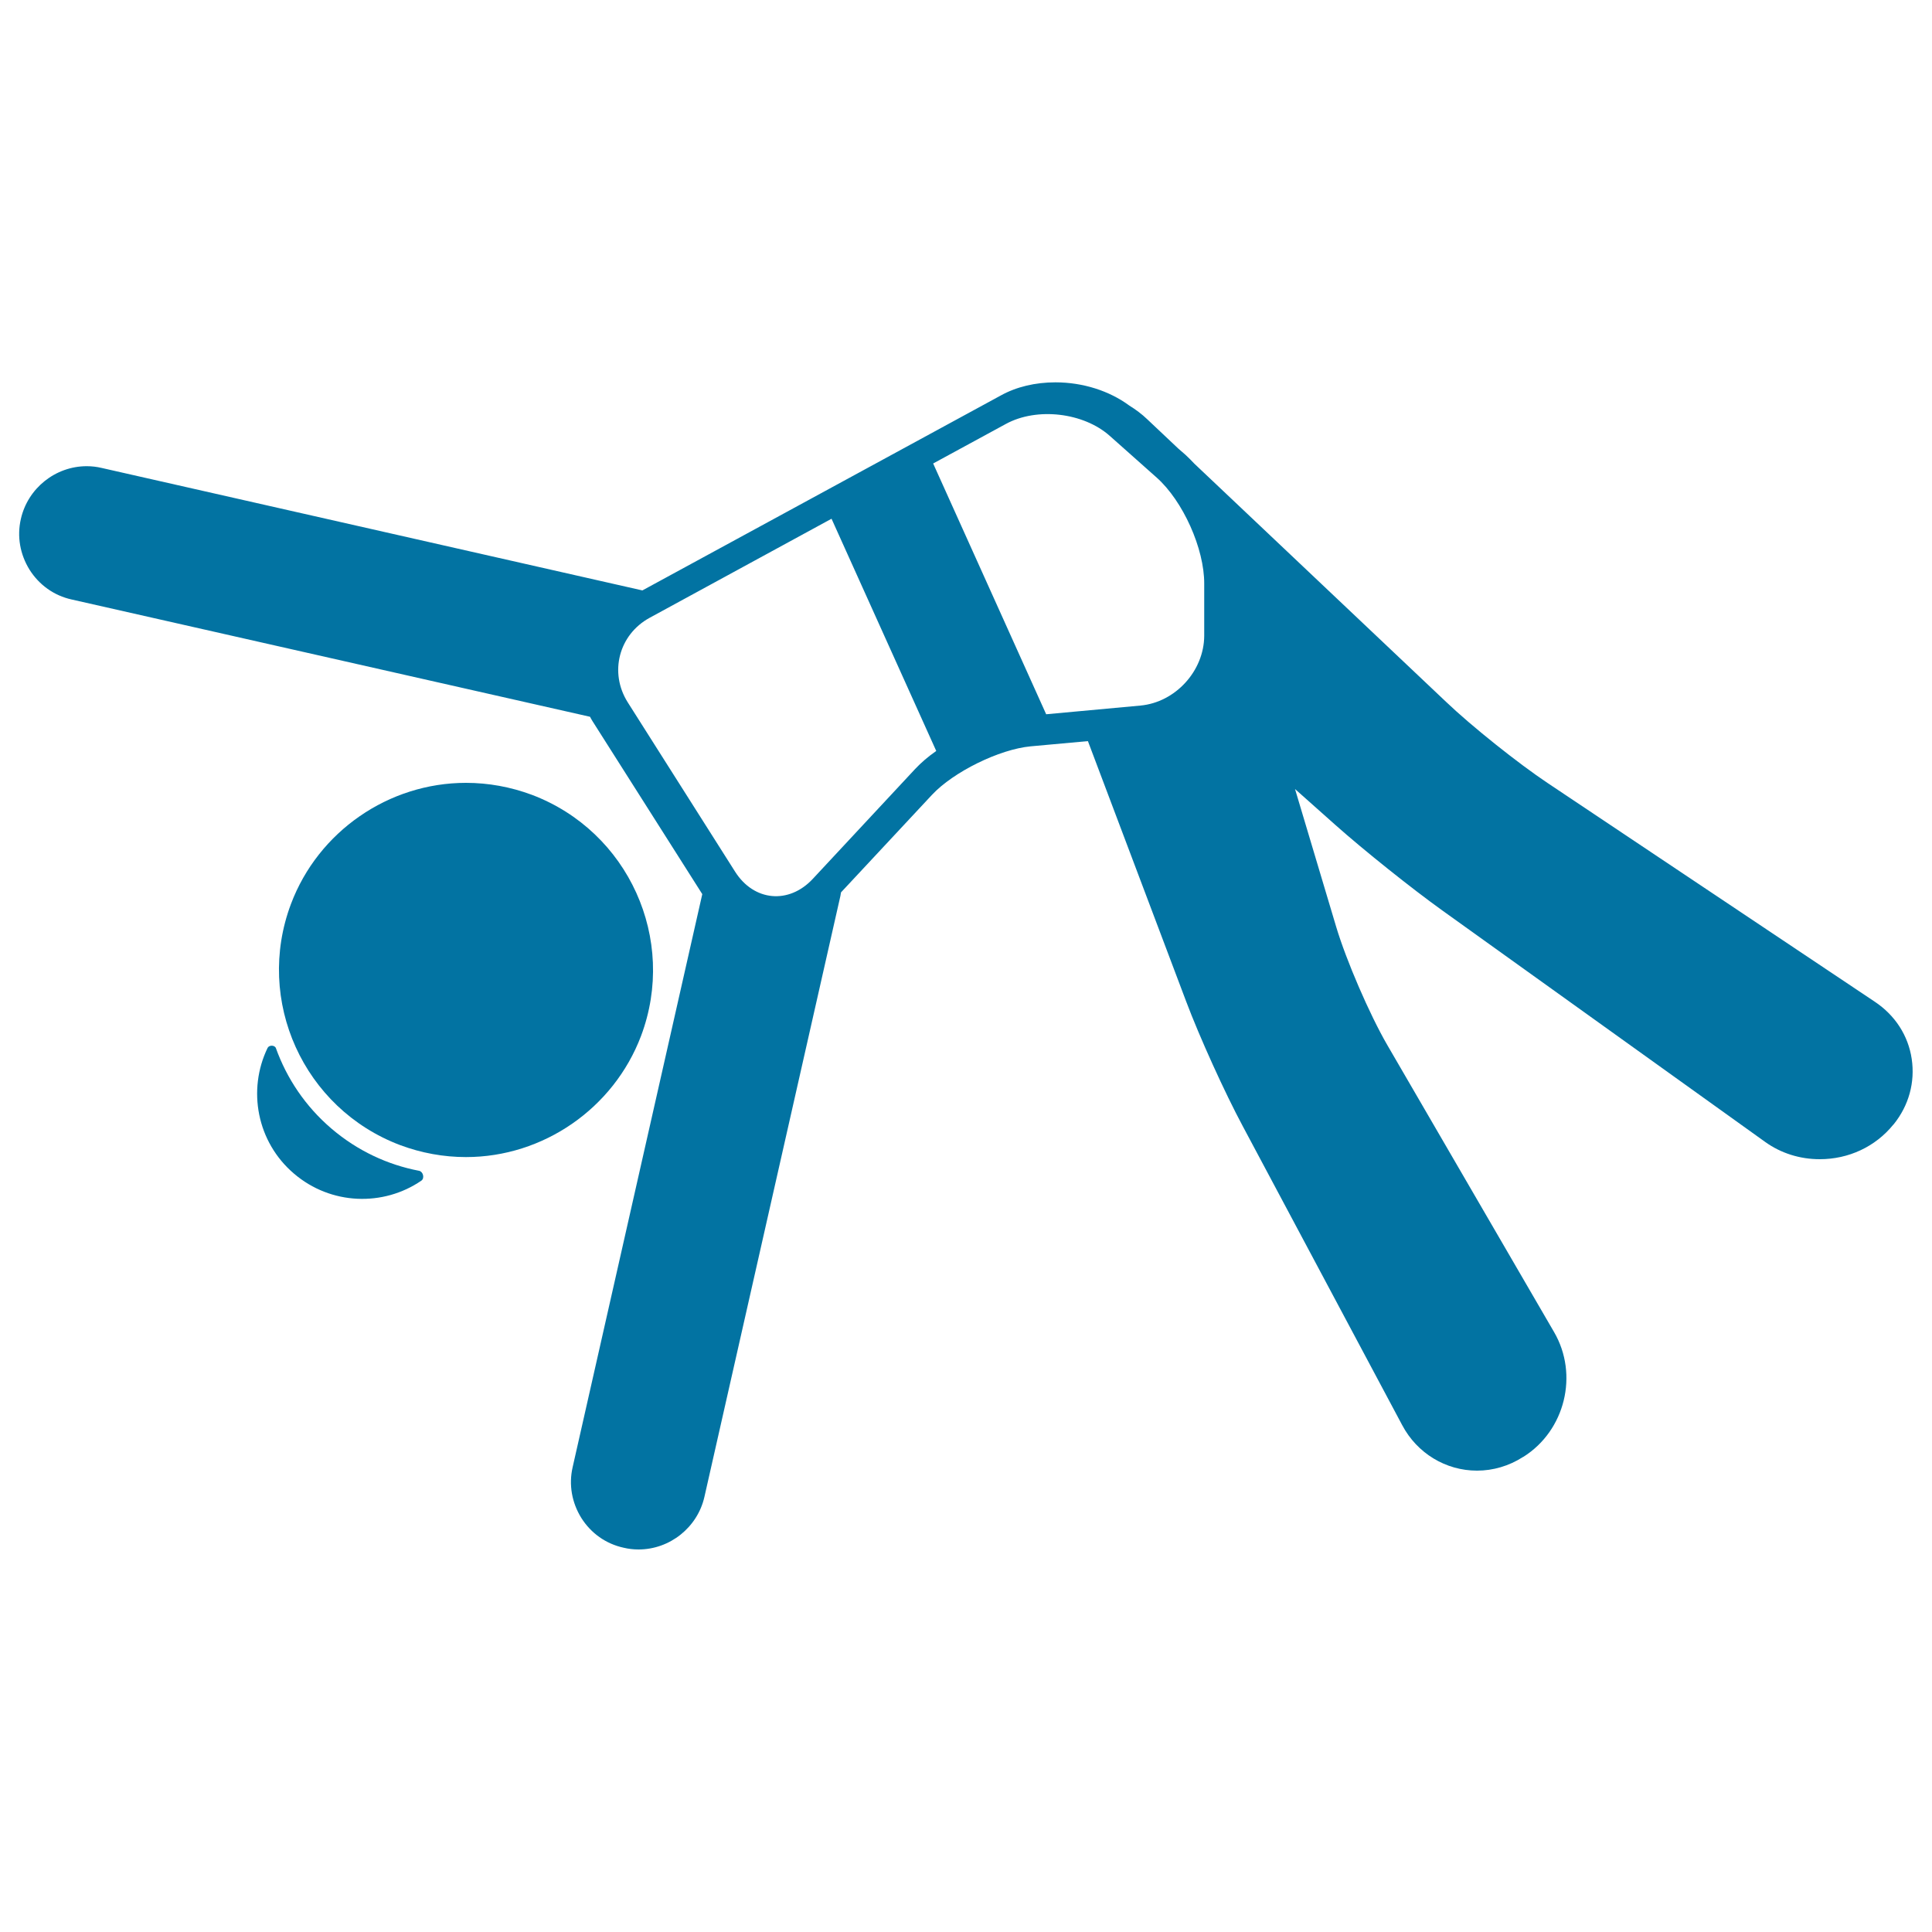
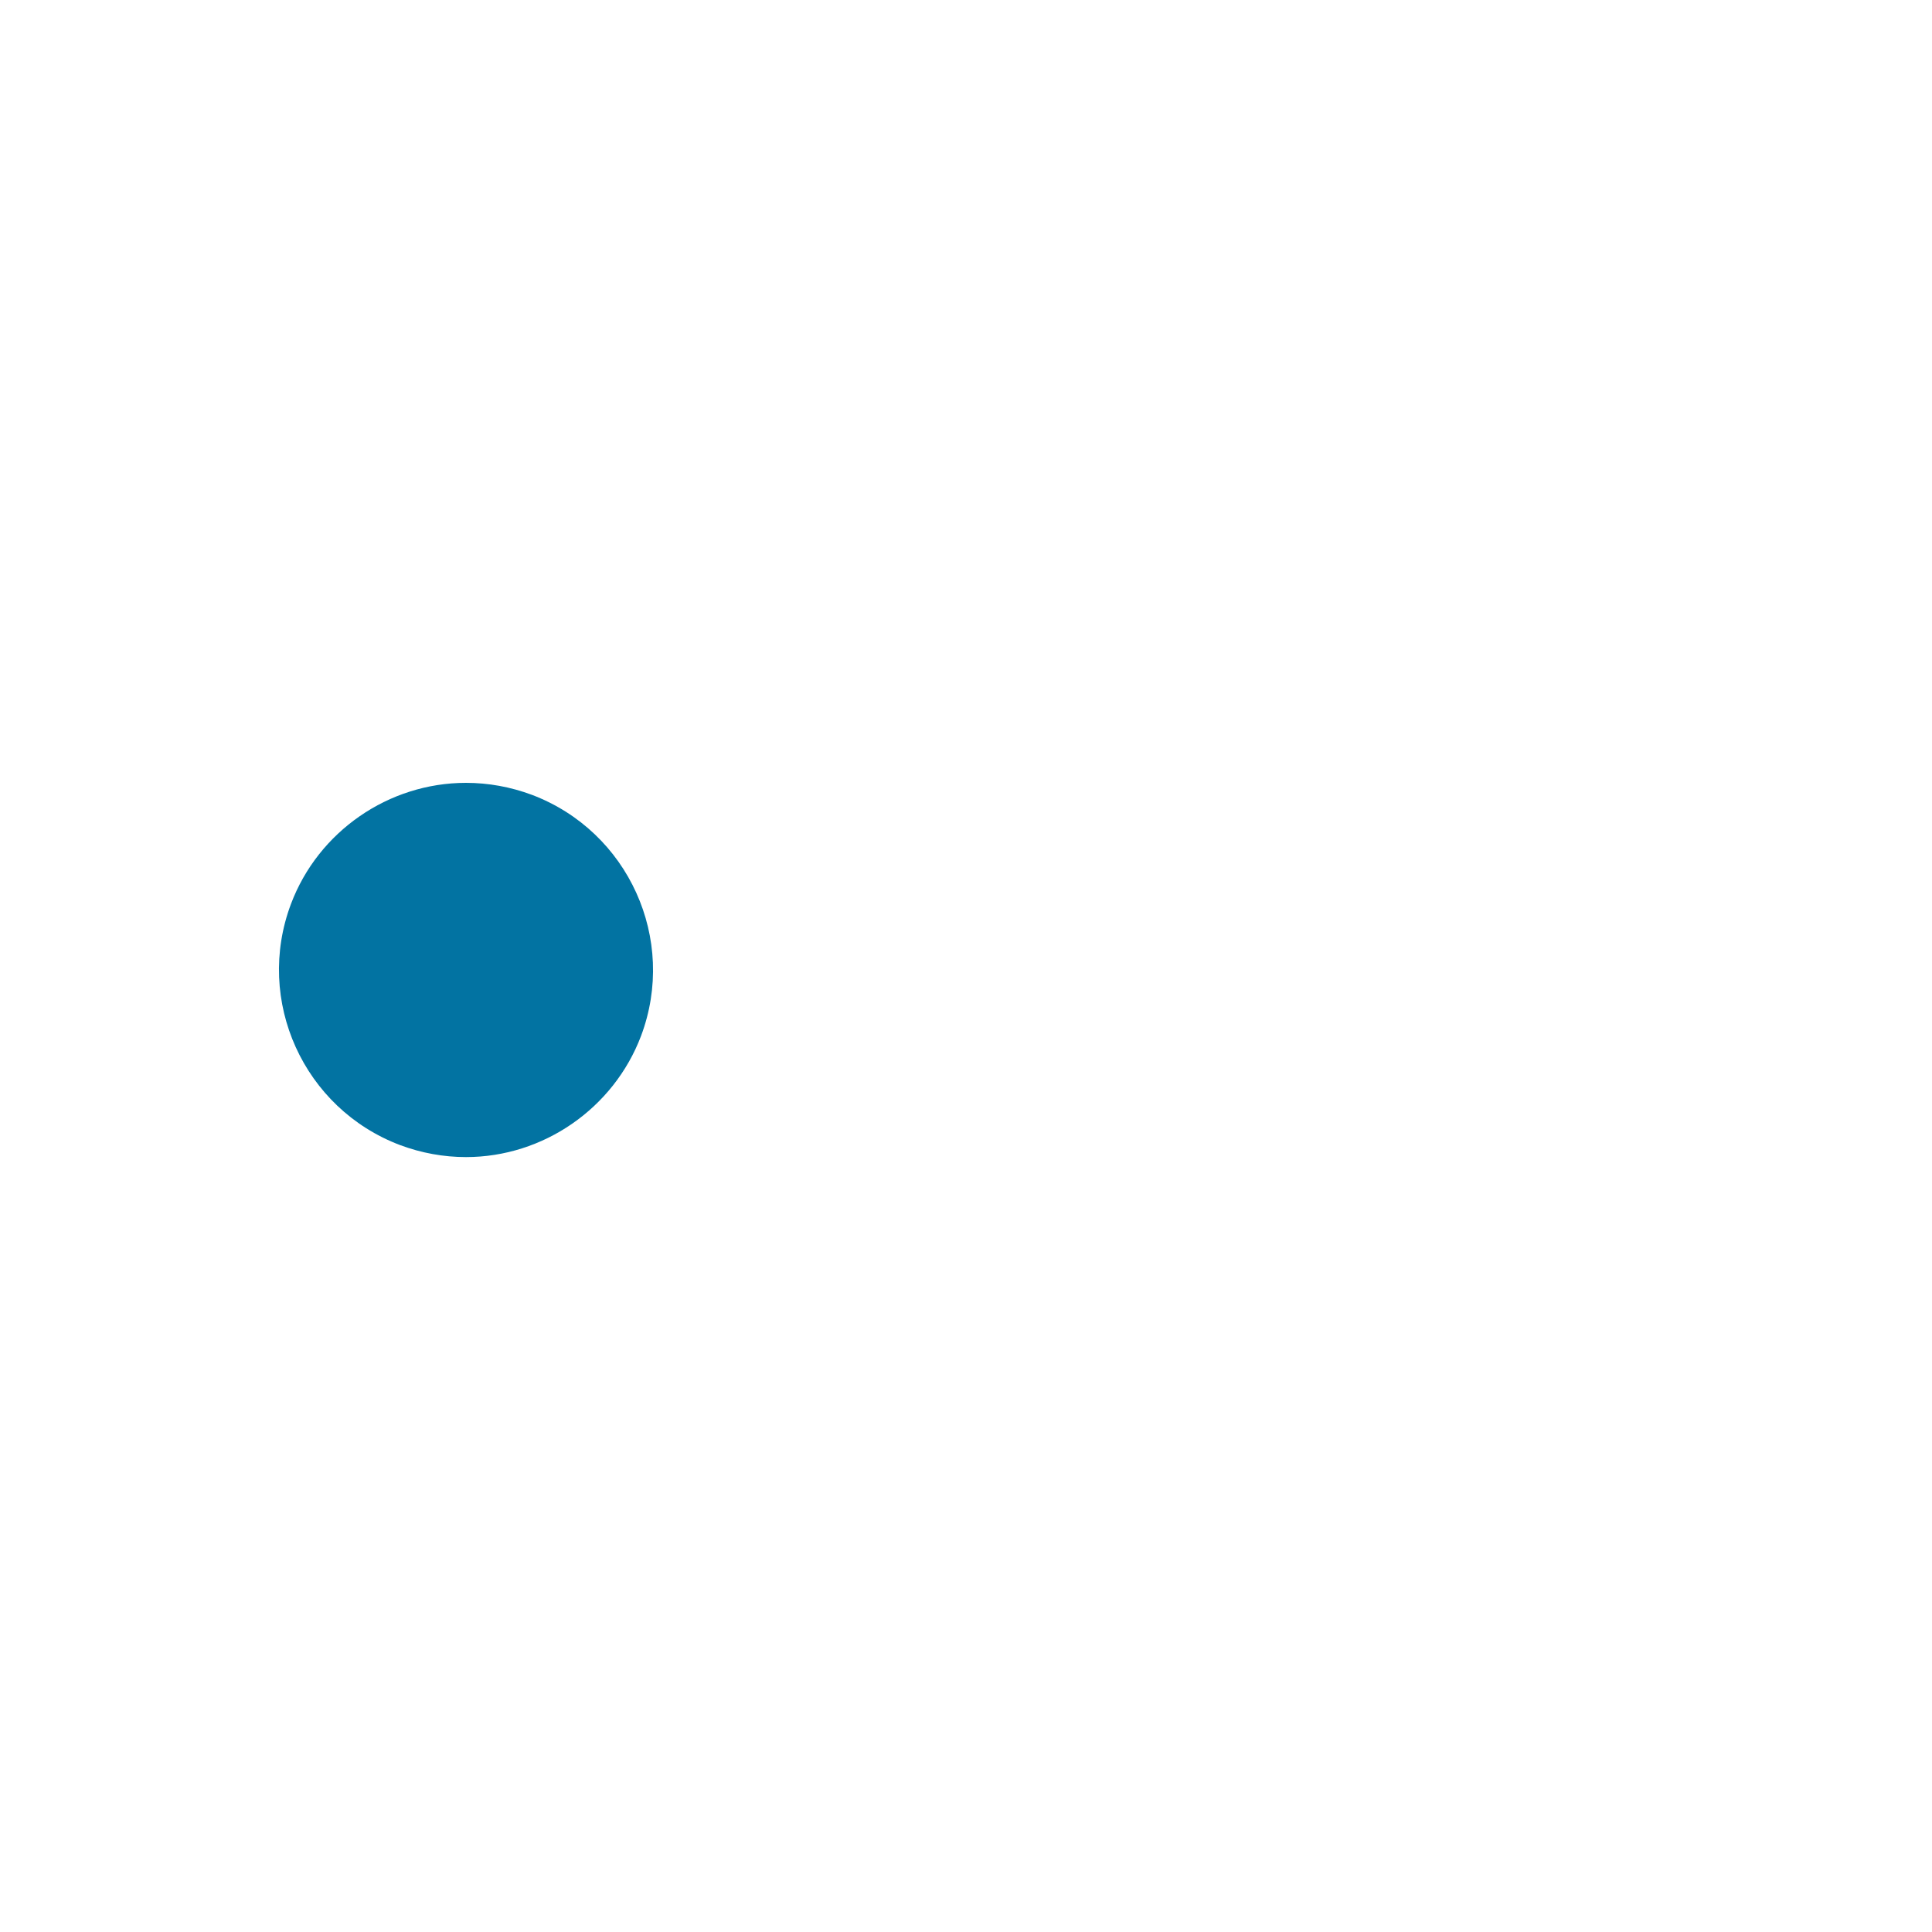
<svg xmlns="http://www.w3.org/2000/svg" viewBox="0 0 1000 1000" style="fill:#0273a2">
  <title>Girl Flexing Trunk SVG icon</title>
  <g>
-     <path d="M216.9,606c-16.2-3.1-31.8-10.3-45.3-21.8c-13.6-11.6-23.2-26.1-28.8-41.7c-0.6-1.6-3.5-1.7-4.3-0.1c-10.5,21.7-5.6,48.7,13.7,65.1c19.1,16.3,46.2,17.1,65.9,3.6C219.9,609.8,219,606.4,216.9,606z" />
-     <path d="M331.8,536.2c18.8-50-6.5-105.9-56.5-124.8c-11-4.1-22.5-6.2-34.1-6.2c-40.1,0-76.5,25.2-90.6,62.7c-18.8,50,6.5,105.9,56.5,124.8c11,4.1,22.5,6.2,34.1,6.2C281.2,598.9,317.6,573.7,331.8,536.2z" />
-     <path d="M989.5,548.1c-1.8-12.1-8.6-22.6-19.1-29.6L801.2,405.4c-15.3-10.2-39.5-29.5-52.8-42.2L618.2,240c-1.5-1.6-3-3.1-4.5-4.5l-3.9-3.4l-16-15.1c-2.7-2.6-5.9-5-9.3-7.1c-10.3-7.6-24-12-38.2-12c-10.4,0-20.2,2.3-28.3,6.8L332.5,305.6L52.6,242.2c-2.5-0.6-5.1-0.9-7.7-0.9c-16.2,0-30.5,11.4-34.1,27.3c-2.1,9.1-0.4,18.4,4.5,26.3c5,7.9,12.7,13.4,21.8,15.4l268.3,60.7c0.4,0.8,0.8,1.5,1.3,2.3l56.8,89.5l-67.1,296.6c-2.1,9.1-0.4,18.4,4.5,26.3c5,7.9,12.7,13.4,21.9,15.4c2.5,0.6,5.1,0.9,7.7,0.9c16.2,0,30.5-11.4,34.1-27.2l70.4-311.1c0.1-0.6,0.2-1.2,0.3-1.8l47.1-50.5c11.1-11.9,34.9-23.6,51.1-25.1l29.6-2.7l50.8,134.6c6.9,18.4,20.1,47.5,29.4,64.8l82.5,154.7c7.7,14.5,22.5,23.5,38.7,23.5c8.3,0,16.5-2.4,23.7-7l0.4-0.2c21.5-13.6,28.6-42.5,15.8-64.5L718,540.8c-9.1-15.7-21.2-43.7-26.4-61.1l-21.3-71.3l20.9,18.6c14.6,13,39.5,32.9,55.4,44.3l167.1,119.8c8.1,5.8,17.9,8.9,28.2,8.9c15,0,28.8-6.5,38-17.8l0.3-0.3C988,572.2,991.3,560.2,989.5,548.1z M473.7,398l-53,56.9c-12.4,13.3-30.5,11.6-40.2-3.7l-55.6-87.7c-9.7-15.4-4.6-35,11.3-43.7l94.2-51.3l54.2,120.2C480.4,391.6,476.7,394.8,473.7,398z M623.3,329.1c-0.1,18.2-14.9,34.4-33,36.1l-48.8,4.5l-58.5-129.8l37.7-20.5c16-8.7,40.1-5.9,53.7,6.2l24.3,21.6c13.6,12.1,24.7,36.8,24.6,55L623.3,329.1z" />
+     <path d="M331.8,536.2c18.8-50-6.5-105.9-56.5-124.8c-11-4.1-22.5-6.2-34.1-6.2c-40.1,0-76.5,25.2-90.6,62.7c-18.8,50,6.5,105.9,56.5,124.8c11,4.1,22.5,6.2,34.1,6.2C281.2,598.9,317.6,573.7,331.8,536.2" />
  </g>
</svg>